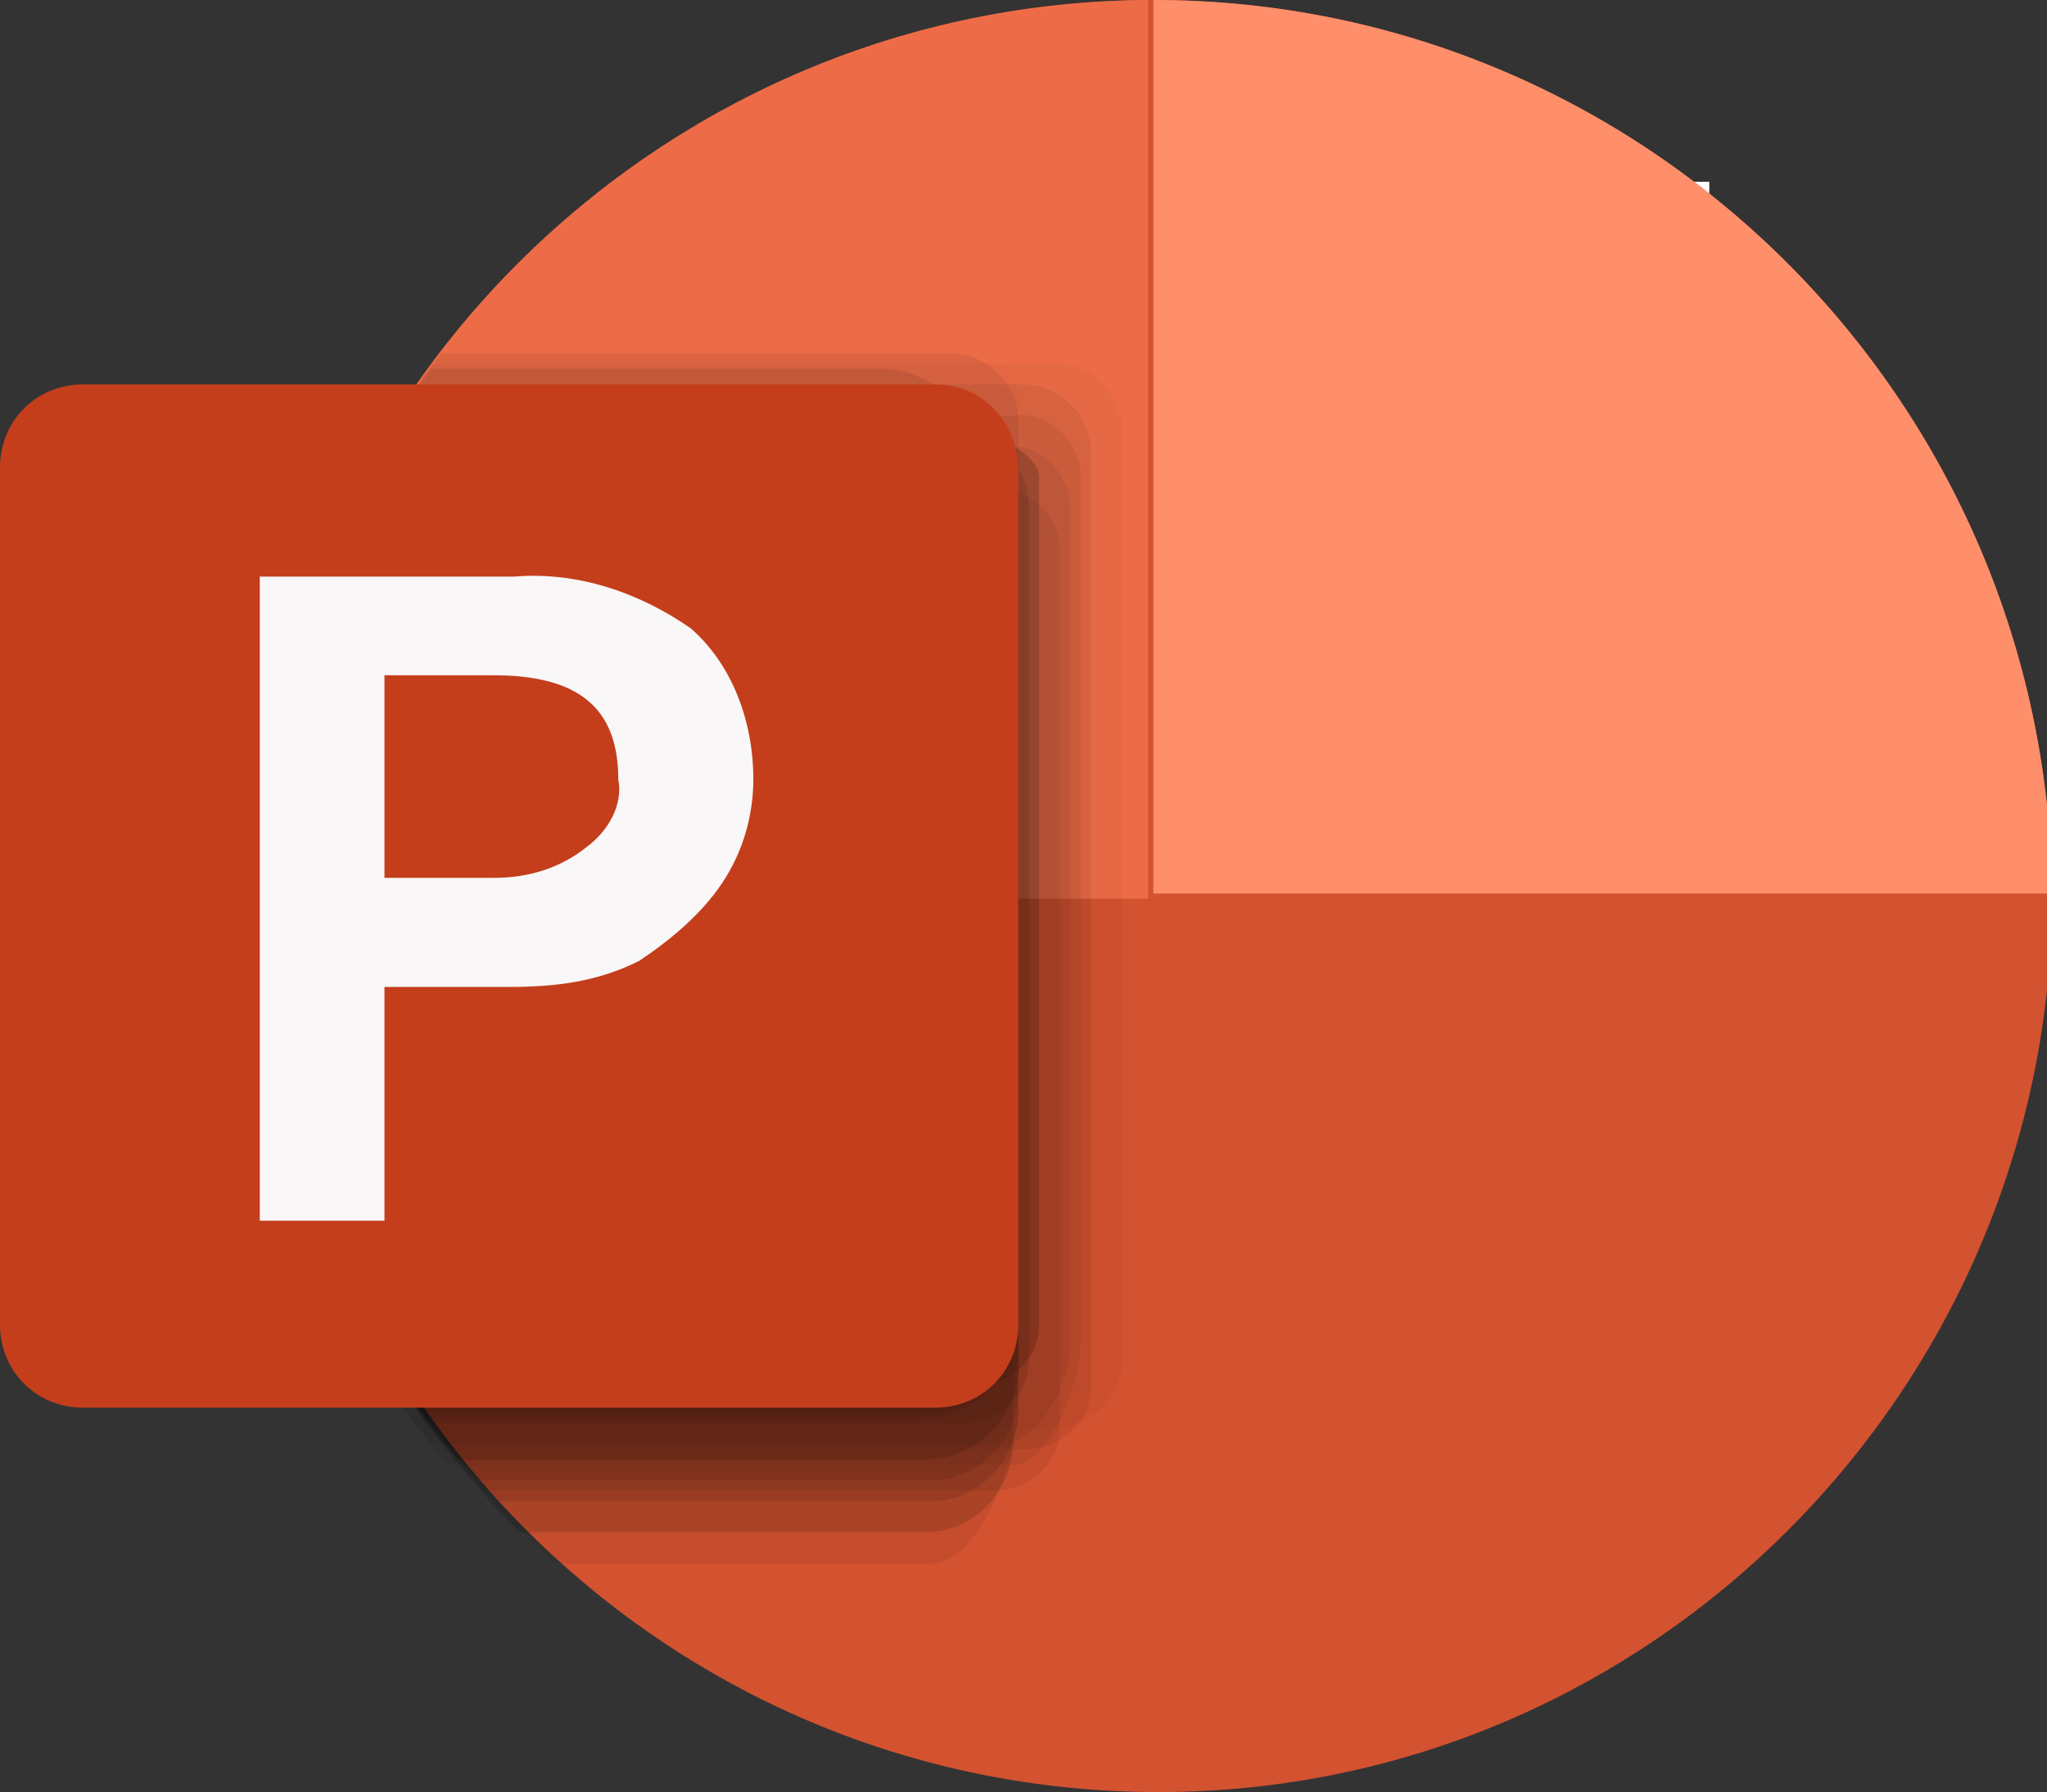
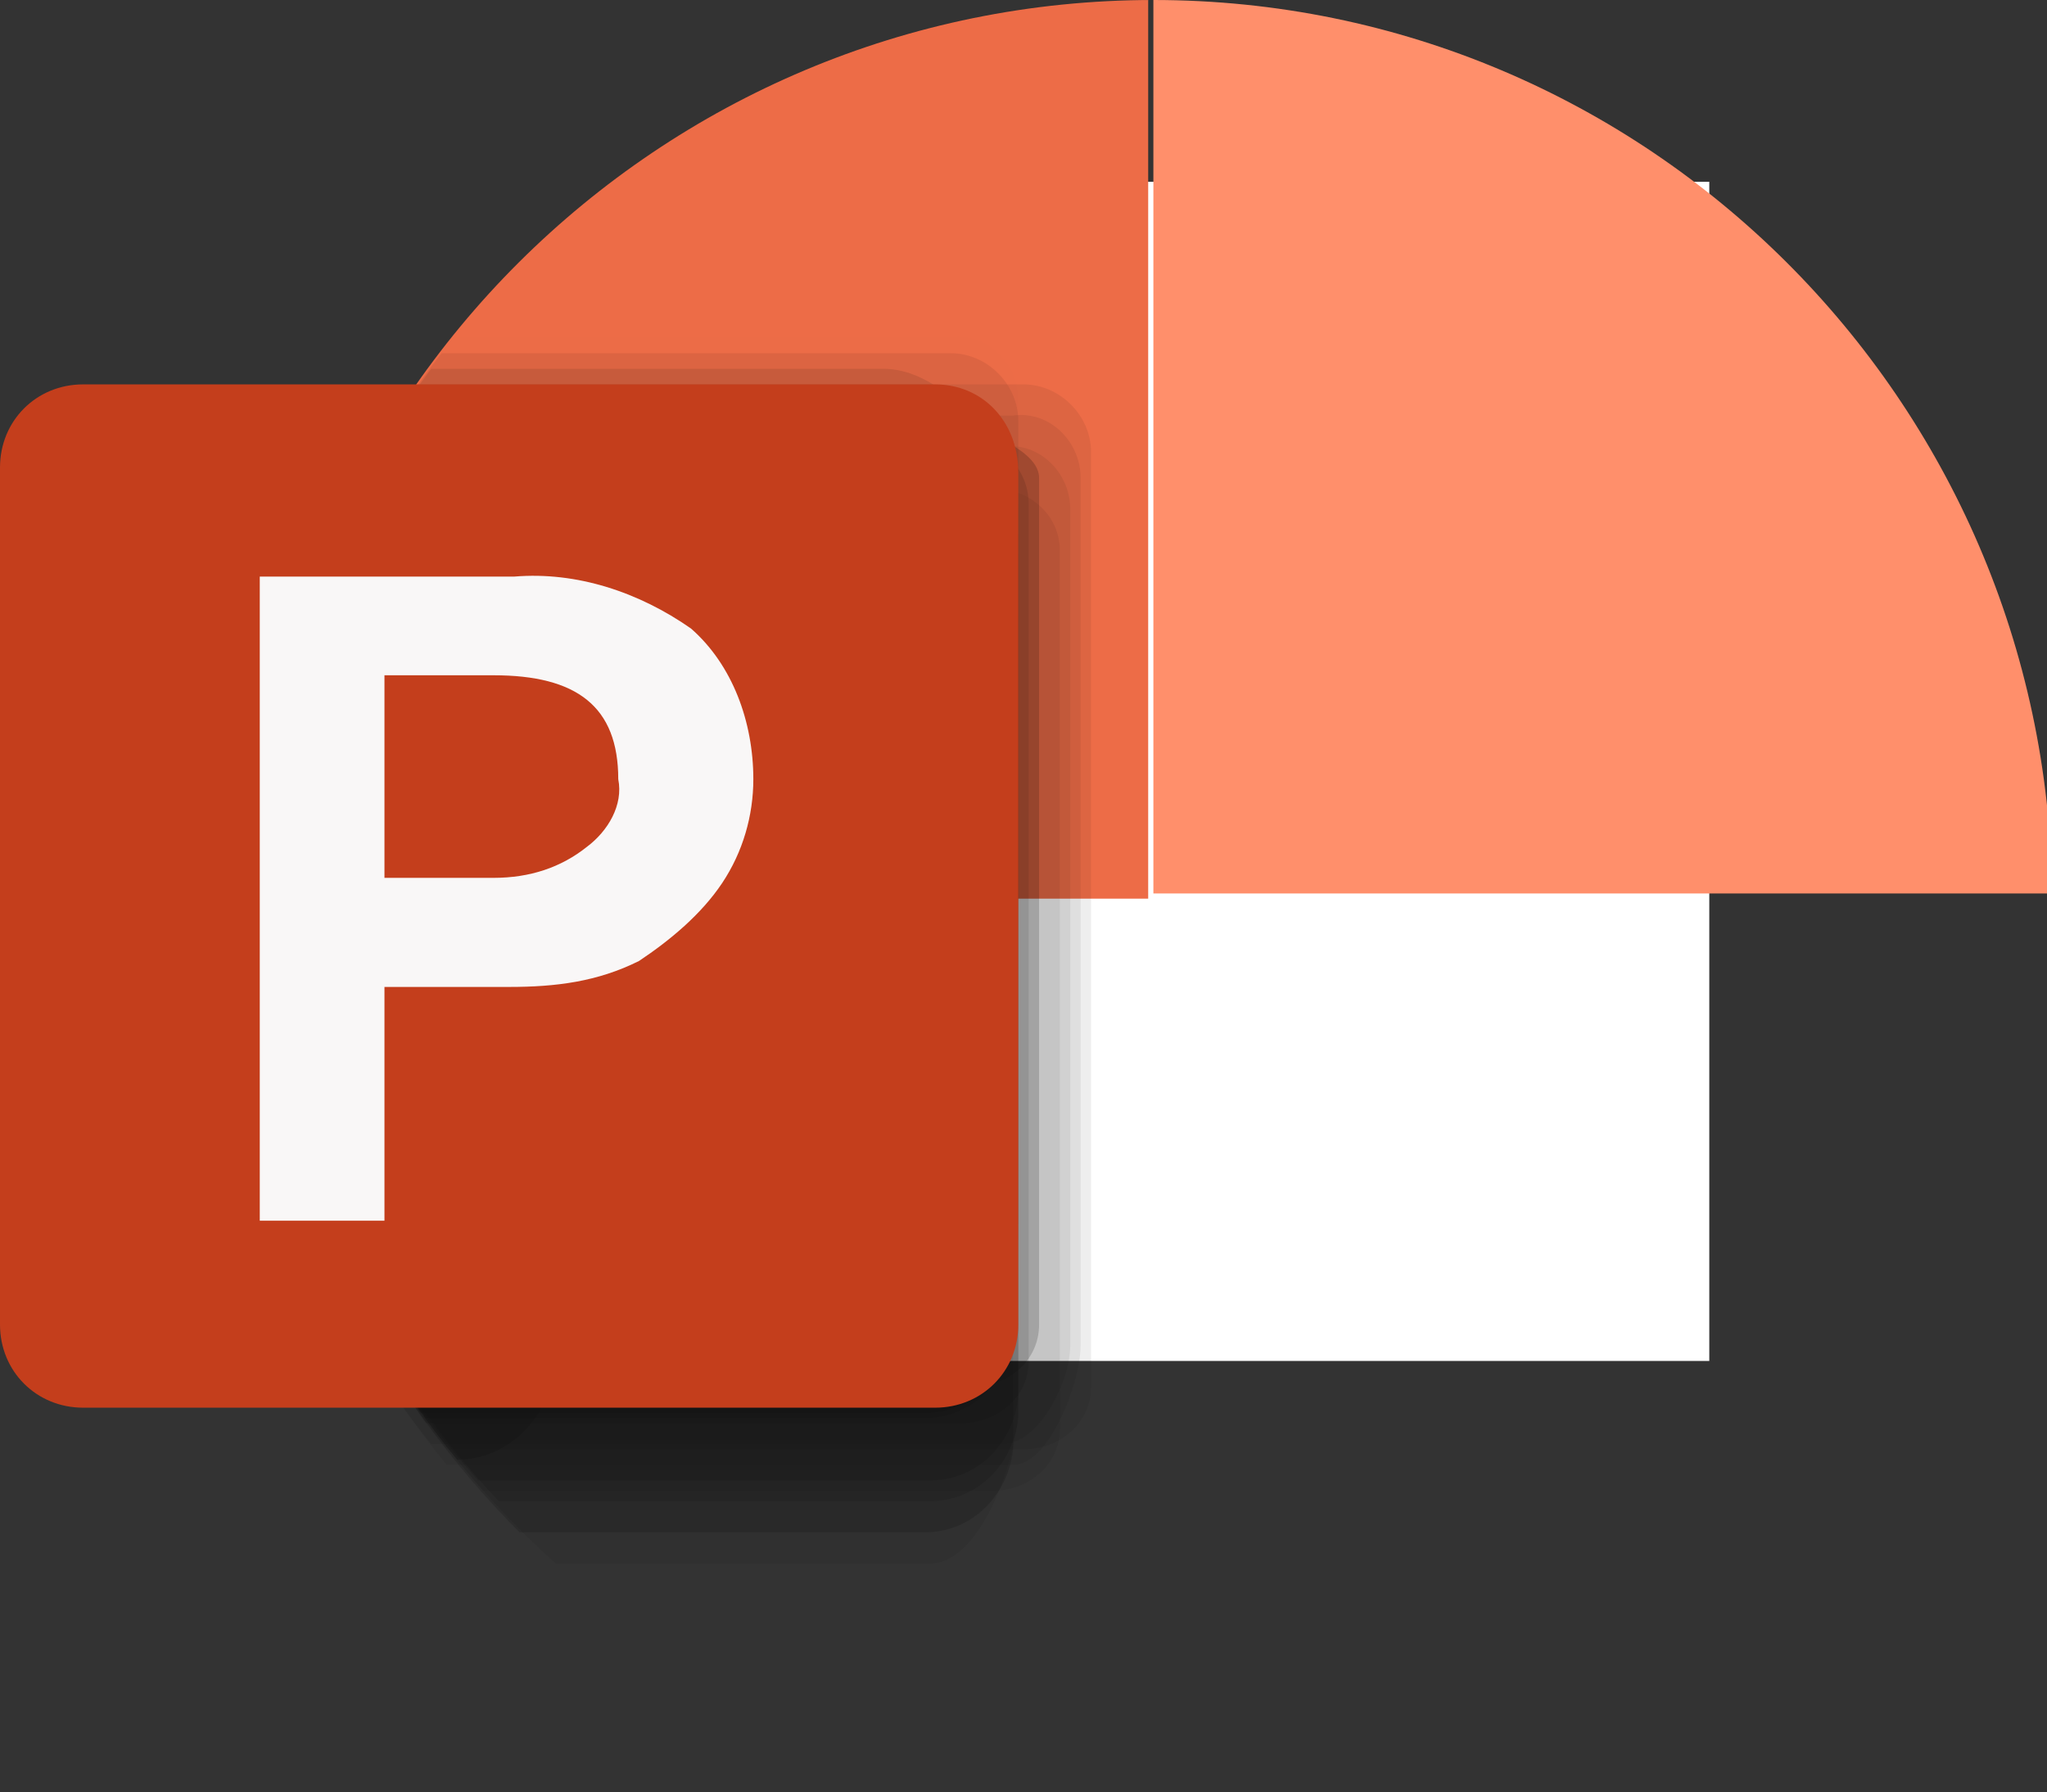
<svg xmlns="http://www.w3.org/2000/svg" version="1.1" id="Ebene_1" x="0px" y="0px" viewBox="0 0 39.4 34.5" style="enable-background:new 0 0 39.4 34.5;" xml:space="preserve">
  <rect x="0" y="0" width="39.4" height="34.5" fill="#333333" stroke="none" />
  <style type="text/css">
	.st0{fill:#FFFFFF;}
	.st1{fill:#D35230;}
	.st2{fill:#ED6C47;}
	.st3{fill:#FF8F6B;}
	.st4{opacity:0.67;}
	.st5{opacity:5.000000e-02;enable-background:new    ;}
	.st6{opacity:0.1;enable-background:new    ;}
	.st7{opacity:0.2;enable-background:new    ;}
	.st8{opacity:1.000000e-02;enable-background:new    ;}
	.st9{opacity:0.3;enable-background:new    ;}
	.st10{opacity:0.15;enable-background:new    ;}
	.st11{fill:#C43E1C;}
	.st12{fill:#F9F7F7;}
</style>
  <path id="_2" class="st0" d="M15.6,12.2c0,0.5-0.1,1.1-0.2,1.6c-0.2,1-0.8,1.9-1.6,2.5c-0.4,0.3-0.9,0.6-1.4,0.8  c-0.5,0.2-0.9,0.3-1.4,0.3l-1.5,0.1v4.8l-3.6-0.4V7.7l2.5-0.2c0.9-0.1,1.7-0.1,2.5-0.1c1.3-0.1,2.6,0.4,3.5,1.3  C15.2,9.7,15.7,10.9,15.6,12.2L15.6,12.2z M16.7,3.5h16.2v22.7H16.7L16.7,3.5z" />
  <g id="Powerpoint_32x">
-     <path id="Circle" class="st1" d="M22.2,0c9.5,0,17.2,7.7,17.3,17.2c0,0,0,0,0,0c0,9.5-7.7,17.3-17.2,17.3c0,0,0,0,0,0   c-9.5,0-17.2-7.7-17.2-17.2c0,0,0,0,0,0C4.9,7.7,12.7,0,22.2,0z" />
    <path id="Path-145" class="st2" d="M22.2,0C12.7,0,4.9,7.7,4.9,17.3h17.2V0z" />
    <path id="Path-146" class="st3" d="M22.2,0c9.5,0,17.2,7.7,17.3,17.2H22.2V0z" />
    <g id="dropshadow-7" class="st4">
-       <path id="Path-147" class="st5" d="M8.3,27.5h11.9c0.7,0,1.3-0.5,1.4-1.2c0,0,0,0,0-0.1v-18C21.5,7.5,21,7,20.3,7c0,0,0,0,0,0h-12    c-1.5,2-2.5,4.3-3,6.8v6.9C5.7,23.1,6.8,25.5,8.3,27.5L8.3,27.5z" />
      <path id="Path-148" class="st6" d="M10.7,30.1h7.2c1,0,1.7-2.1,1.7-3V11.9c-0.1-0.9-0.8-1.6-1.7-1.6H6.4    C3.4,17.1,5.1,25.1,10.7,30.1L10.7,30.1z" />
      <path id="Path-149" class="st7" d="M9.6,28.9h8.3c0.9,0,1.6-0.7,1.7-1.6V10.7c-0.1-0.9-0.8-1.6-1.7-1.6H7    C3.5,15.6,4.6,23.6,9.6,28.9z" />
      <path id="Path-150" class="st6" d="M8.6,27.9h11.1c0.7,0,1.3-0.5,1.3-1.2v-18c0-0.7-0.6-1.3-1.3-1.3H8C3.7,13.6,3.9,21.9,8.6,27.9    L8.6,27.9z" />
      <path id="Path-151" class="st6" d="M8.6,28.2h10.9c0.7,0,1.3-1.6,1.3-2.3V9.2c0-0.7-0.6-1.3-1.3-1.2c0,0,0,0,0,0h-12    C3.4,14.2,3.8,22.4,8.6,28.2z" />
      <path id="Path-152" class="st8" d="M7,25.5l9.9-1c0.7,0,2.7-0.6,2.7-1.3V7.7c0-0.7-0.6-1.3-1.3-1.2H8.7C4.4,11.9,3.7,19.4,7,25.5    L7,25.5z" />
      <path id="Path-153" class="st7" d="M10,29.5h7.8c0.9,0,1.6-0.7,1.7-1.6V11.3c-0.1-0.9-0.8-1.6-1.7-1.6H6.7    C3.4,16.3,4.8,24.3,10,29.5L10,29.5z" />
      <path id="Path-154" class="st9" d="M8.2,27.3h9.6c0.9,0,1.6-0.7,1.7-1.6V9.5c-0.1-0.9-0.8-1.6-1.7-1.6H7.7    C3.9,13.9,4.1,21.6,8.2,27.3L8.2,27.3z" />
      <path id="Path-155" class="st9" d="M8.1,27.2h9.7c0.9,0,1.7-0.7,1.7-1.6V9.5c-0.1-0.9-0.8-1.6-1.7-1.6H7.7    C3.9,13.9,4,21.5,8.1,27.2L8.1,27.2z" />
-       <path id="Path-156" class="st9" d="M8.8,28.1h9c0.9,0,1.7-0.7,1.8-1.6V9.9c-0.1-0.9-0.8-1.6-1.7-1.6H7.4    C3.6,14.6,4.2,22.5,8.8,28.1z" />
+       <path id="Path-156" class="st9" d="M8.8,28.1c0.9,0,1.7-0.7,1.8-1.6V9.9c-0.1-0.9-0.8-1.6-1.7-1.6H7.4    C3.6,14.6,4.2,22.5,8.8,28.1z" />
      <path id="Path-157" class="st7" d="M9.2,28.5h8.7c0.9,0,1.6-0.7,1.7-1.6V10.3c-0.1-0.9-0.8-1.6-1.7-1.6H7.2    C3.6,15,4.3,23,9.2,28.5L9.2,28.5z" />
      <path id="Path-158" class="st6" d="M8.3,27.8h11c0.7,0,1.3-1.2,1.3-1.9V9.8c0-0.7-0.6-1.3-1.3-1.2c0,0,0,0,0,0H7.1    C3.5,14.6,3.9,22.3,8.3,27.8z" />
      <path id="Path-159" class="st7" d="M8.2,27.4h10.3c0.7,0,1.3-0.5,1.3-1.2c0,0,0,0,0,0V9.7c0-0.7-0.6-1.3-1.3-1.2c0,0,0,0,0,0H7.4    C3.8,14.4,4.2,21.8,8.2,27.4L8.2,27.4z" />
      <path id="Path-160" class="st9" d="M7.8,26.7h10.9c0.7,0,1.3-0.5,1.3-1.2c0,0,0,0,0,0V9.2c0-0.7-1.8-1.1-2-1.3    c-0.6-0.3-1.2-0.4-1.8-0.4H8C4,13.2,3.9,20.8,7.8,26.7z" />
      <path id="Path-161" class="st6" d="M9.3,28.7h9.8c0.7,0,1.3-0.5,1.3-1.2c0,0,0,0,0,0V10.6c0-0.7-0.6-1.2-1.3-1.2H6.9    C3.6,15.7,4.6,23.4,9.3,28.7L9.3,28.7z" />
      <path id="Path-162" class="st6" d="M7.2,25.8l9.7-1c0.7,0,2.7-0.6,2.7-1.3V8.1c0-0.7-0.6-1.3-1.3-1.3c0,0,0,0,0,0H8.5    C4.2,12.3,3.7,19.8,7.2,25.8z" />
      <path id="Path-163" class="st10" d="M7.4,26.1l9.5-1c0.7,0,2.7-0.6,2.7-1.3v-14c0-0.7-1.2-2.7-2.6-2.7H8.3    C4.1,12.7,3.8,20.2,7.4,26.1L7.4,26.1z" />
    </g>
    <path id="Back_Plate-7" class="st11" d="M1.6,7.4h16.4c0.9,0,1.6,0.7,1.6,1.7v16.4c0,0.9-0.7,1.6-1.6,1.6c0,0,0,0,0,0H1.6   c-0.9,0-1.6-0.7-1.6-1.6c0,0,0,0,0,0V9C0,8.1,0.7,7.4,1.6,7.4C1.6,7.4,1.6,7.4,1.6,7.4z" />
    <path id="Shape-5" class="st12" d="M9.9,11.1c1.2-0.1,2.4,0.3,3.4,1c0.8,0.7,1.2,1.8,1.2,2.9c0,0.7-0.2,1.4-0.6,2   c-0.4,0.6-1,1.1-1.6,1.5c-0.8,0.4-1.6,0.5-2.5,0.5H7.4v4.5H5V11.1H9.9z M7.4,16.9h2.1c0.7,0,1.3-0.2,1.8-0.6   c0.4-0.3,0.7-0.8,0.6-1.3c0-1.4-0.8-2-2.4-2H7.4L7.4,16.9z" />
  </g>
</svg>